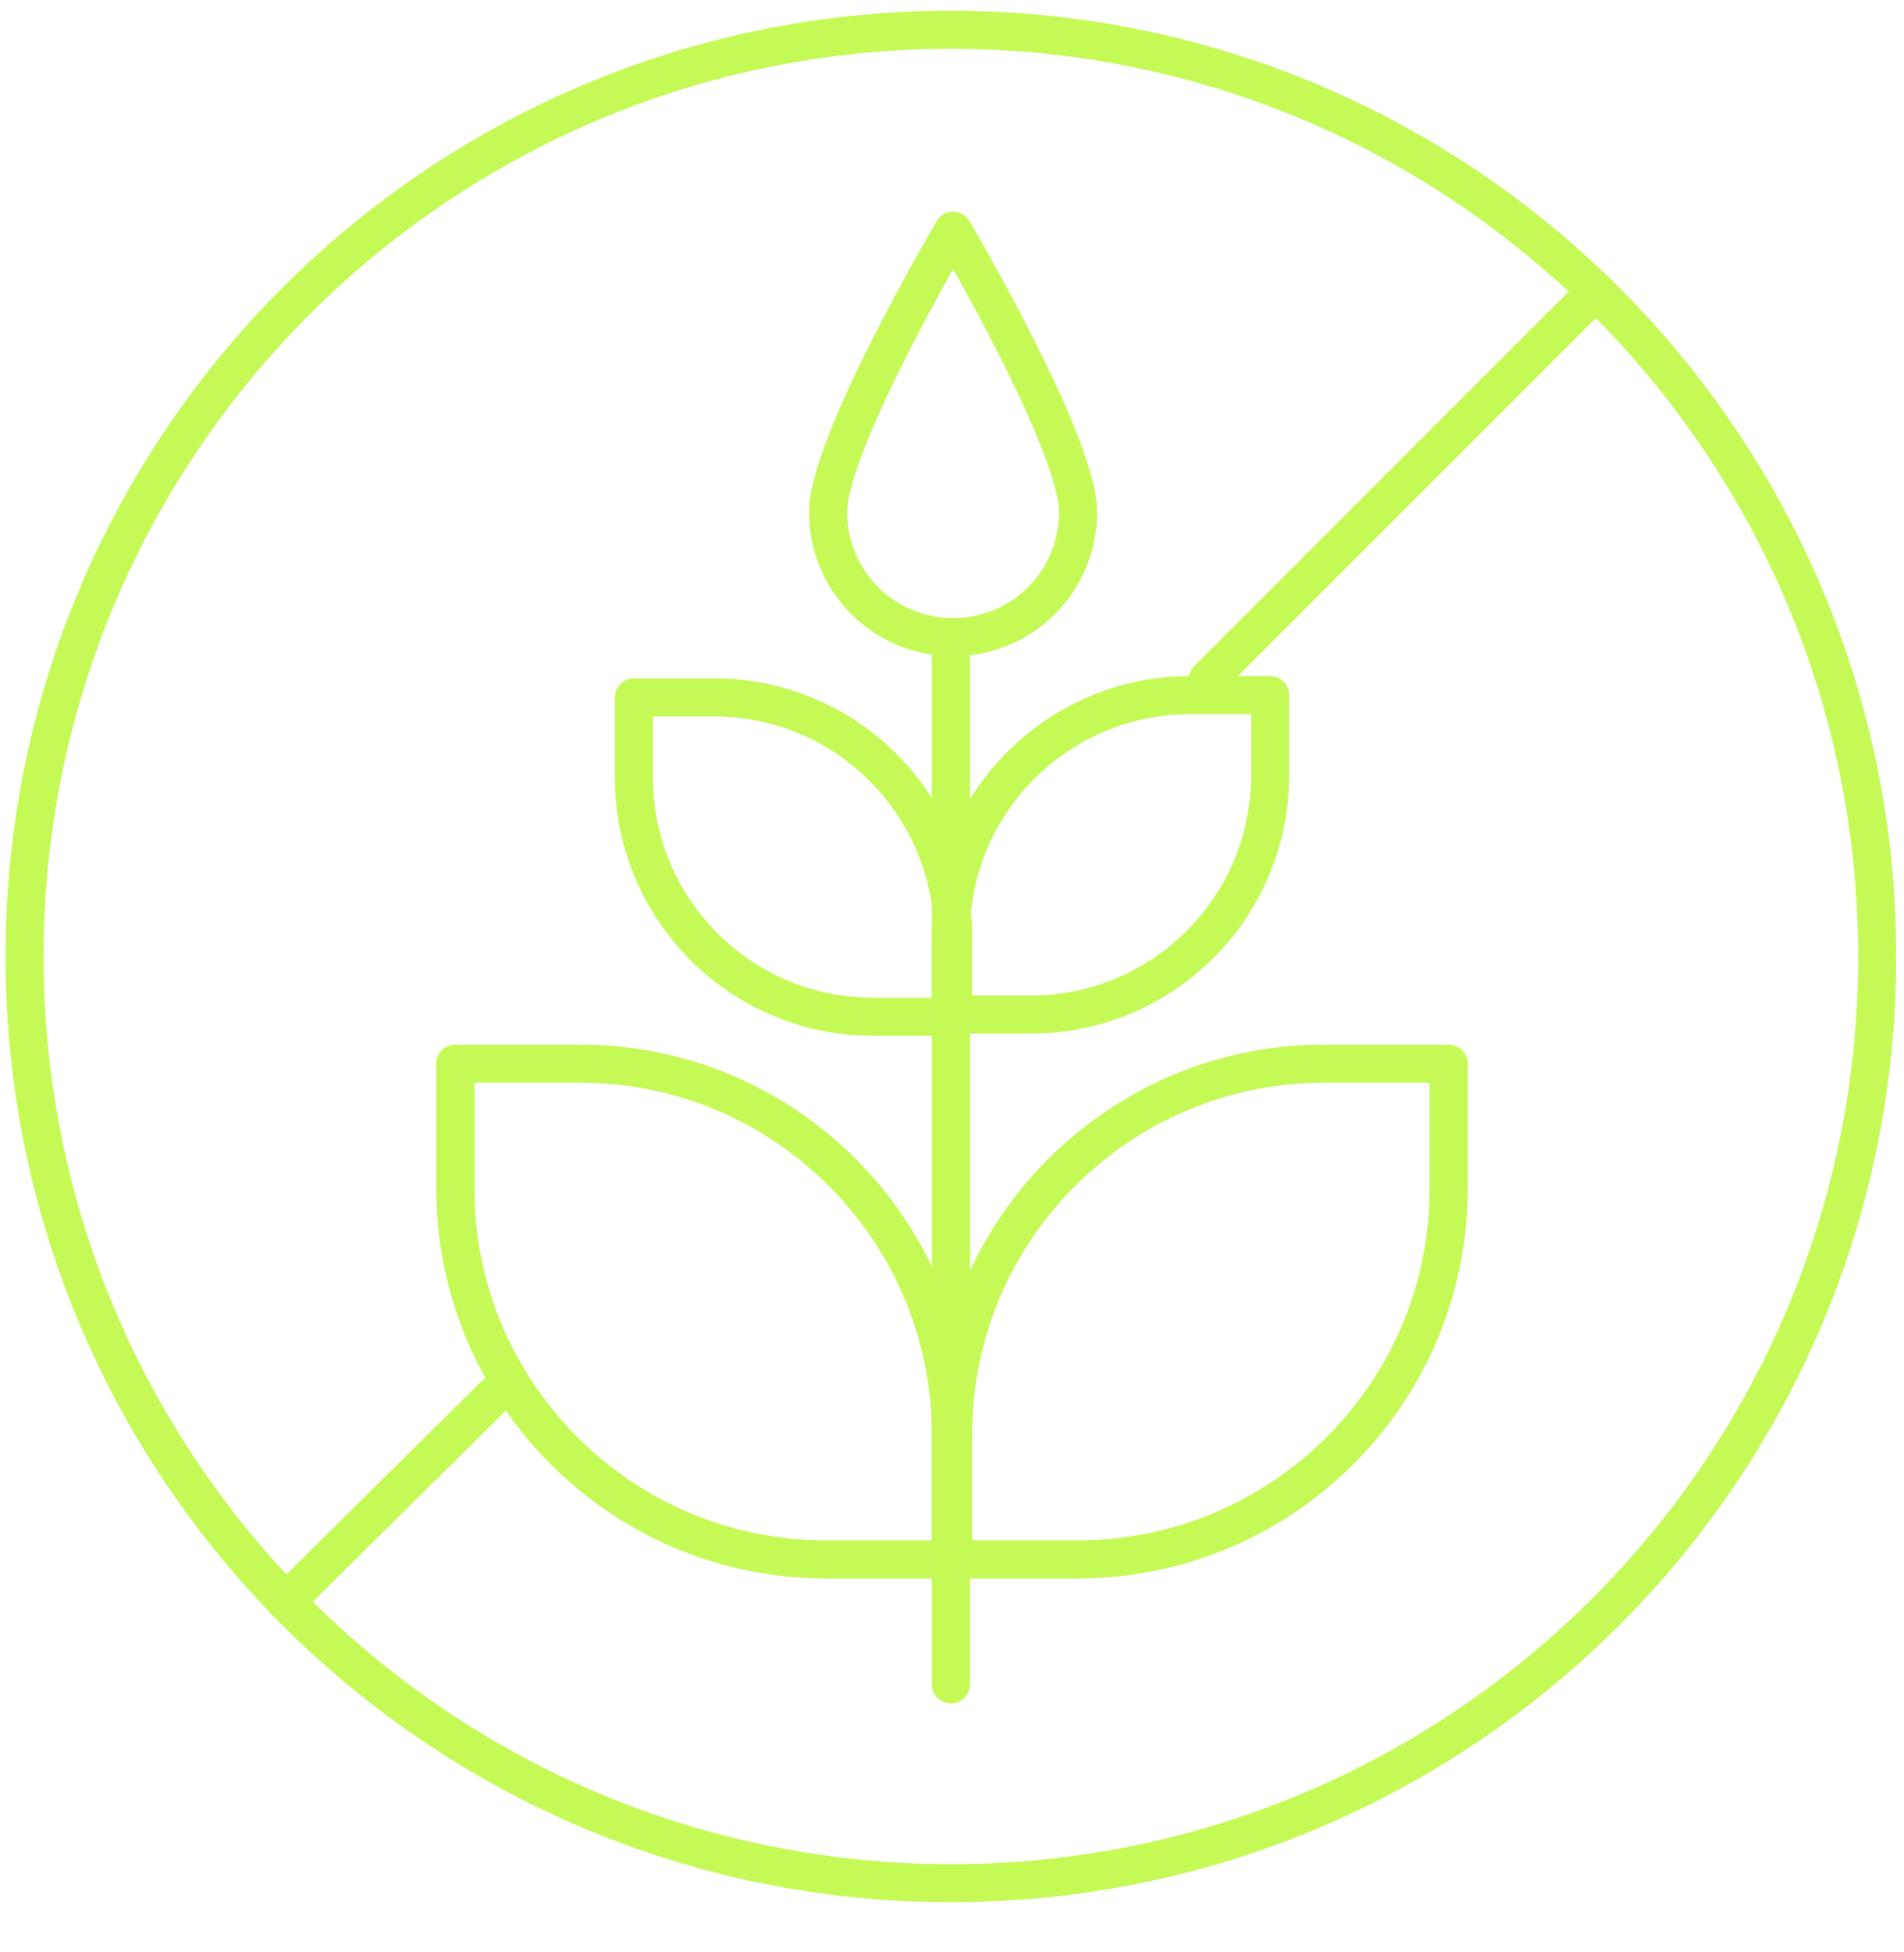
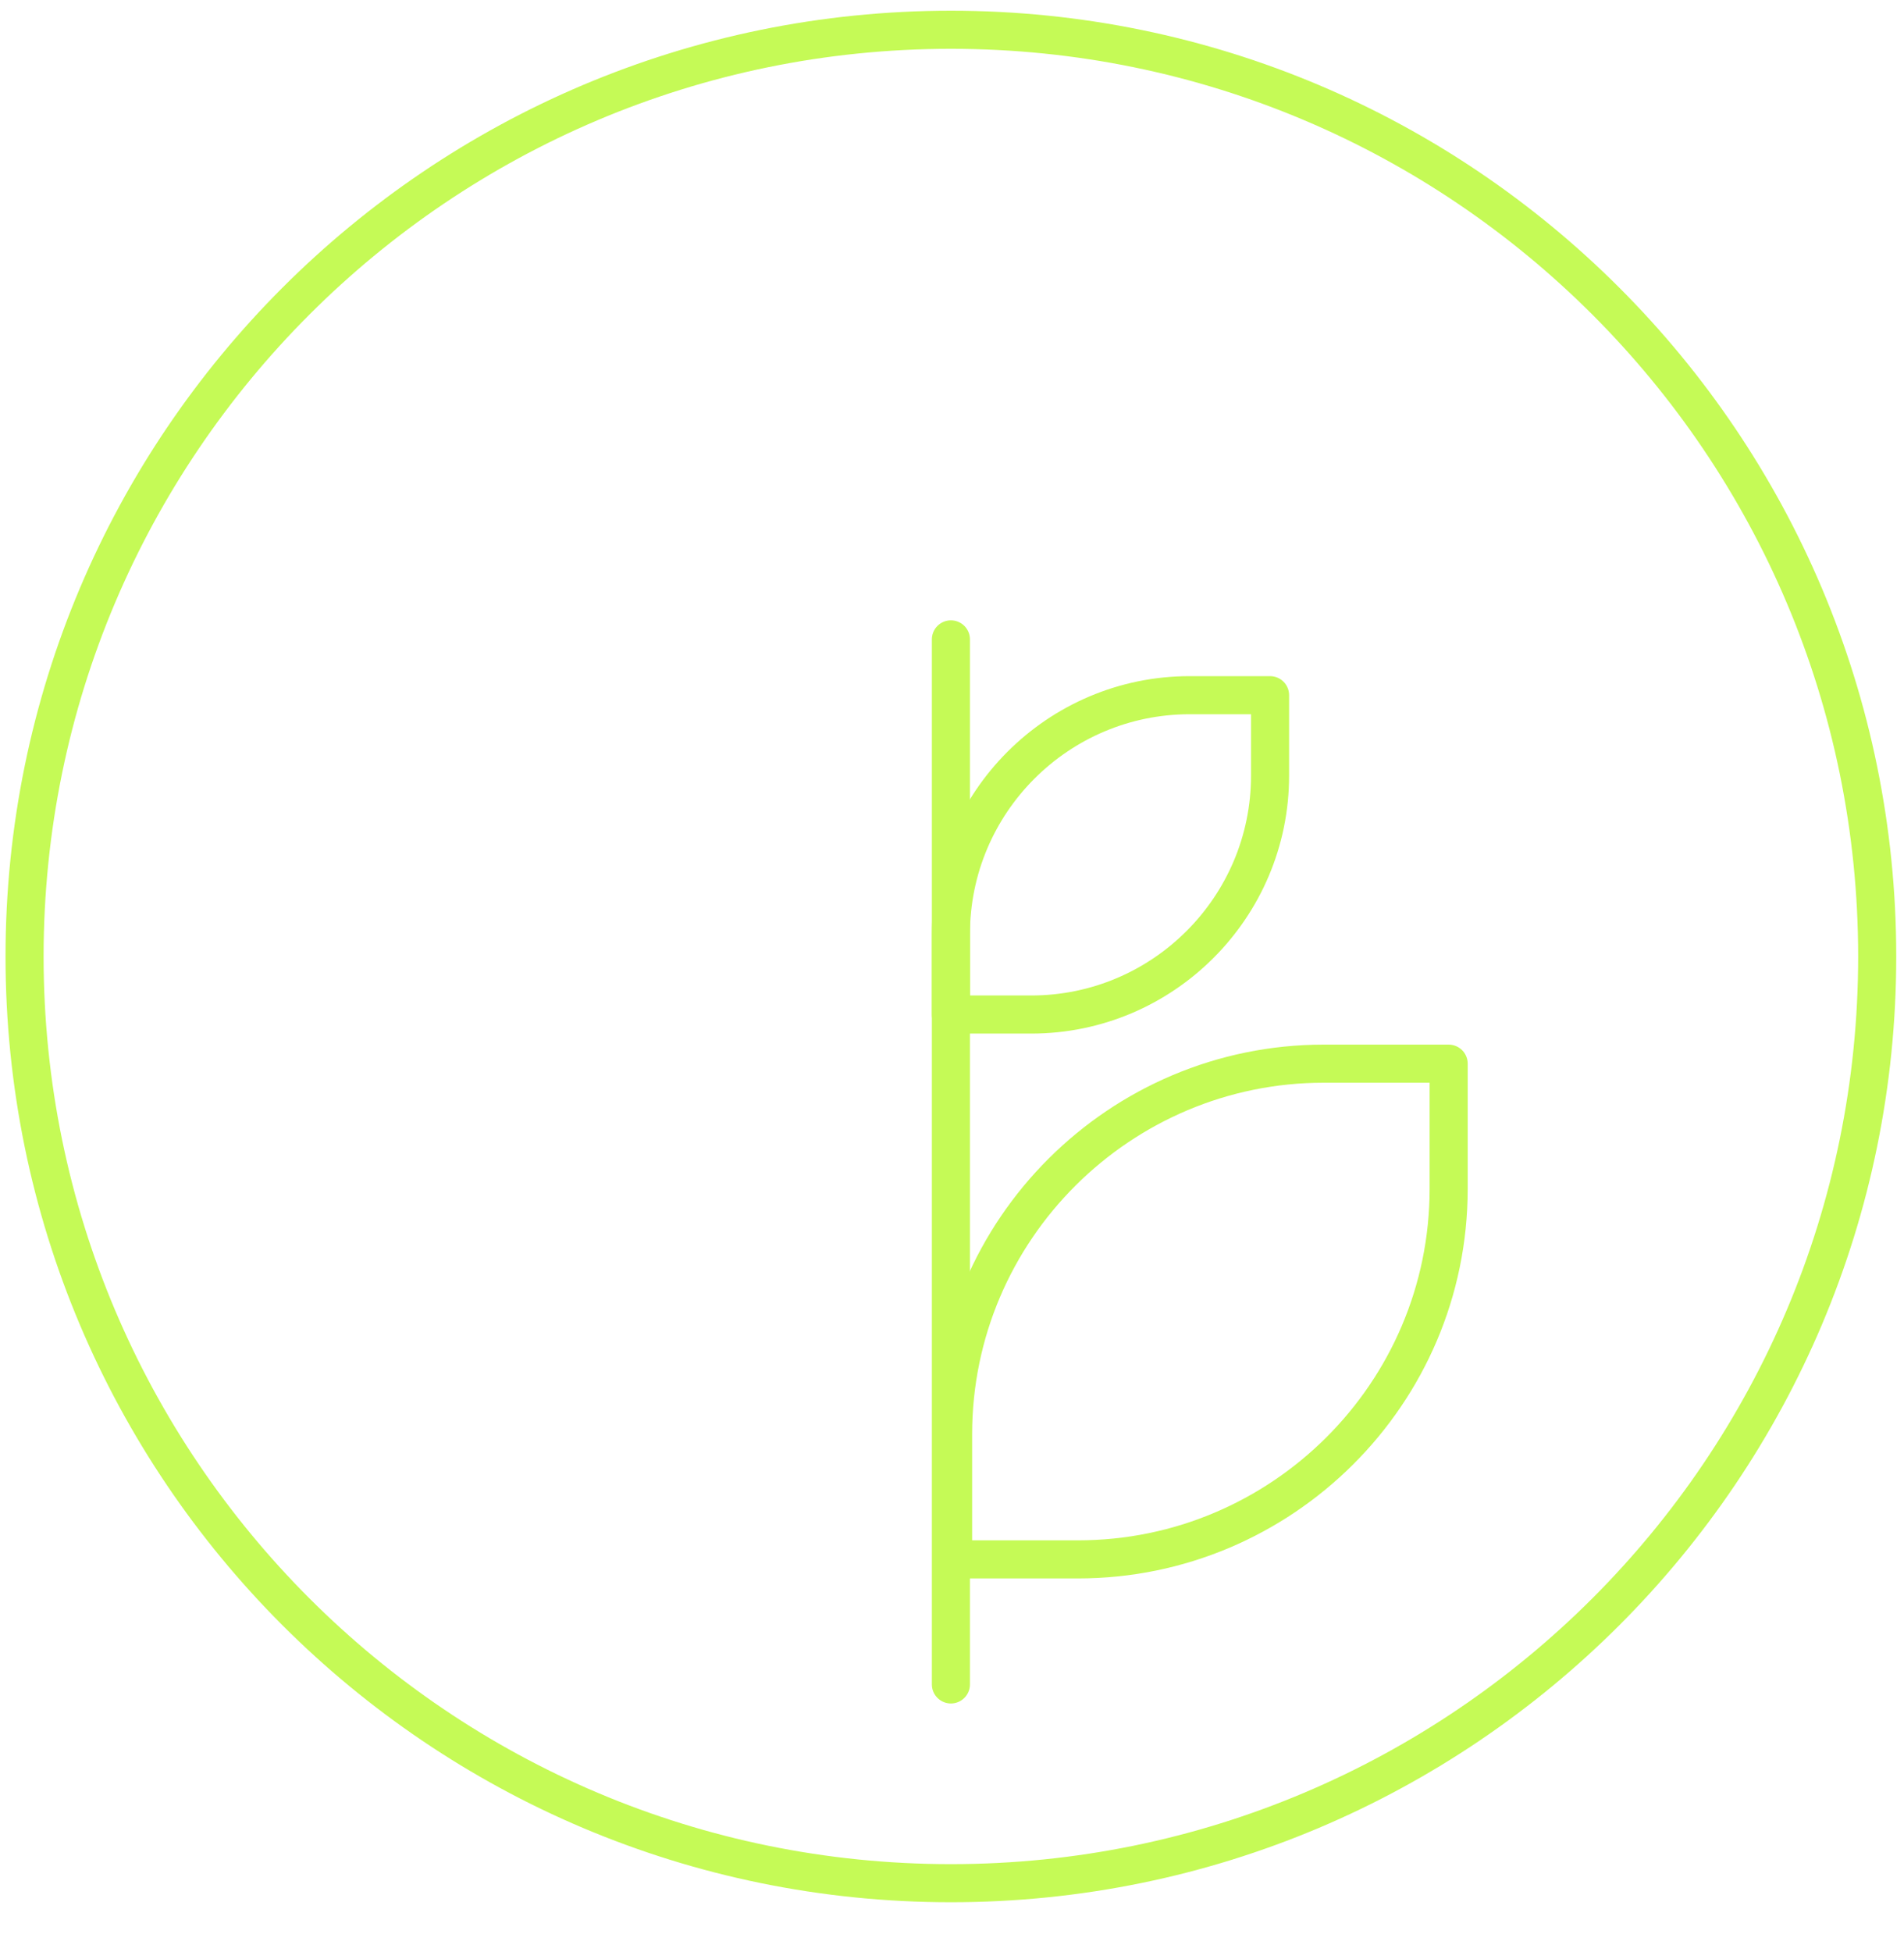
<svg xmlns="http://www.w3.org/2000/svg" width="40" height="41" viewBox="0 0 40 41" fill="none">
  <path d="M19.977 39.547C30.724 39.547 39.437 30.834 39.437 20.086C39.437 9.338 30.724 0.625 19.977 0.625C9.229 0.625 0.516 9.338 0.516 20.086C0.516 30.834 9.229 39.547 19.977 39.547Z" stroke="#C5FA56" stroke-width="0.8" stroke-linecap="round" stroke-linejoin="round" />
-   <path d="M9.566 22.337H12.192C16.506 22.337 19.977 25.854 19.977 30.121V32.747H17.351C13.036 32.747 9.566 29.23 9.566 24.963V22.337Z" stroke="#C5FA56" stroke-width="0.8" stroke-linecap="round" stroke-linejoin="round" />
  <path d="M22.649 32.747H20.023V30.121C20.023 25.807 23.54 22.337 27.808 22.337H30.434V24.963C30.434 29.277 26.917 32.747 22.649 32.747Z" stroke="#C5FA56" stroke-width="0.8" stroke-linecap="round" stroke-linejoin="round" />
-   <path d="M13.318 14.646H15.006C17.773 14.646 20.023 16.897 20.023 19.664V21.352H18.335C15.569 21.352 13.318 19.101 13.318 16.334V14.646Z" stroke="#C5FA56" stroke-width="0.8" stroke-linecap="round" stroke-linejoin="round" />
  <path d="M21.665 21.305H19.977V19.617C19.977 16.85 22.227 14.599 24.994 14.599H26.682V16.288C26.682 19.054 24.431 21.305 21.665 21.305Z" stroke="#C5FA56" stroke-width="0.8" stroke-linecap="round" stroke-linejoin="round" />
-   <path d="M22.649 10.754C22.649 9.3 20.023 4.846 20.023 4.846C20.023 4.846 17.397 9.3 17.397 10.754C17.397 12.208 18.57 13.38 20.023 13.38C21.477 13.38 22.649 12.208 22.649 10.754Z" stroke="#C5FA56" stroke-width="0.8" stroke-linecap="round" stroke-linejoin="round" />
  <path d="M19.977 13.427V35.373" stroke="#C5FA56" stroke-width="0.8" stroke-linecap="round" stroke-linejoin="round" />
-   <path d="M25.369 14.271L33.529 6.112" stroke="#C5FA56" stroke-width="0.8" stroke-linecap="round" stroke-linejoin="round" />
-   <path d="M6.002 33.638L10.41 29.277" stroke="#C5FA56" stroke-width="0.8" stroke-linecap="round" stroke-linejoin="round" />
</svg>